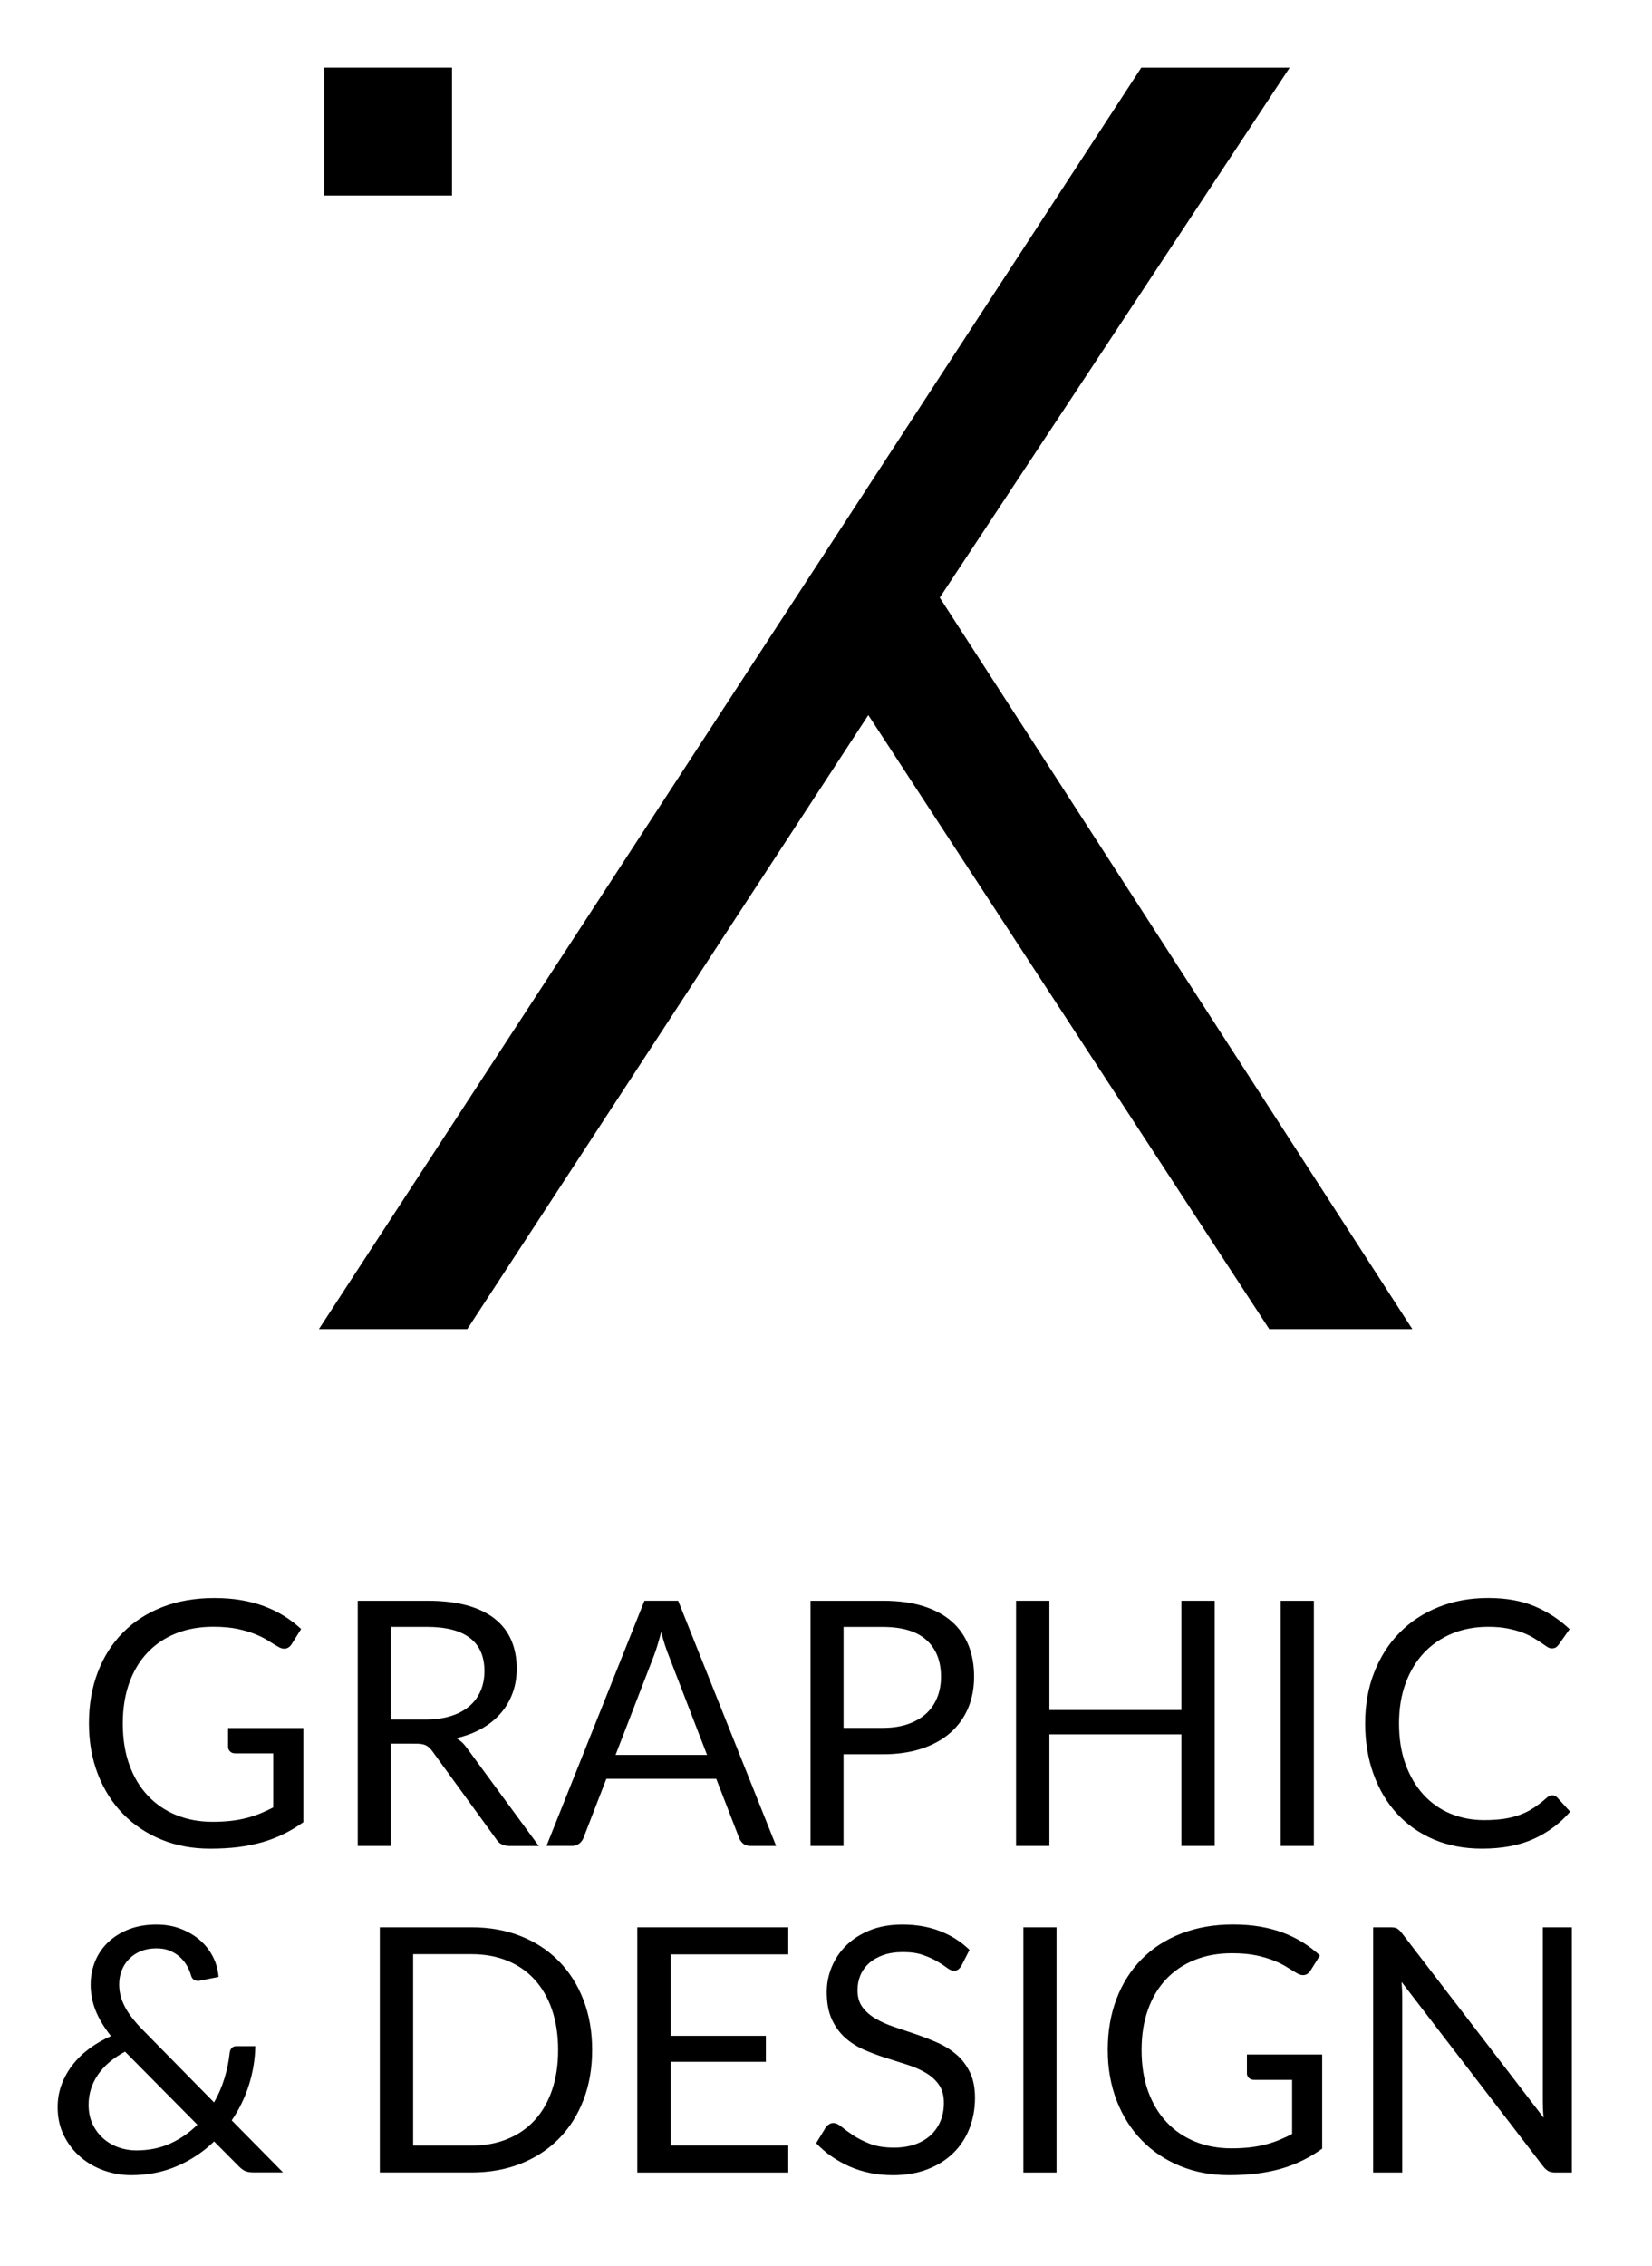
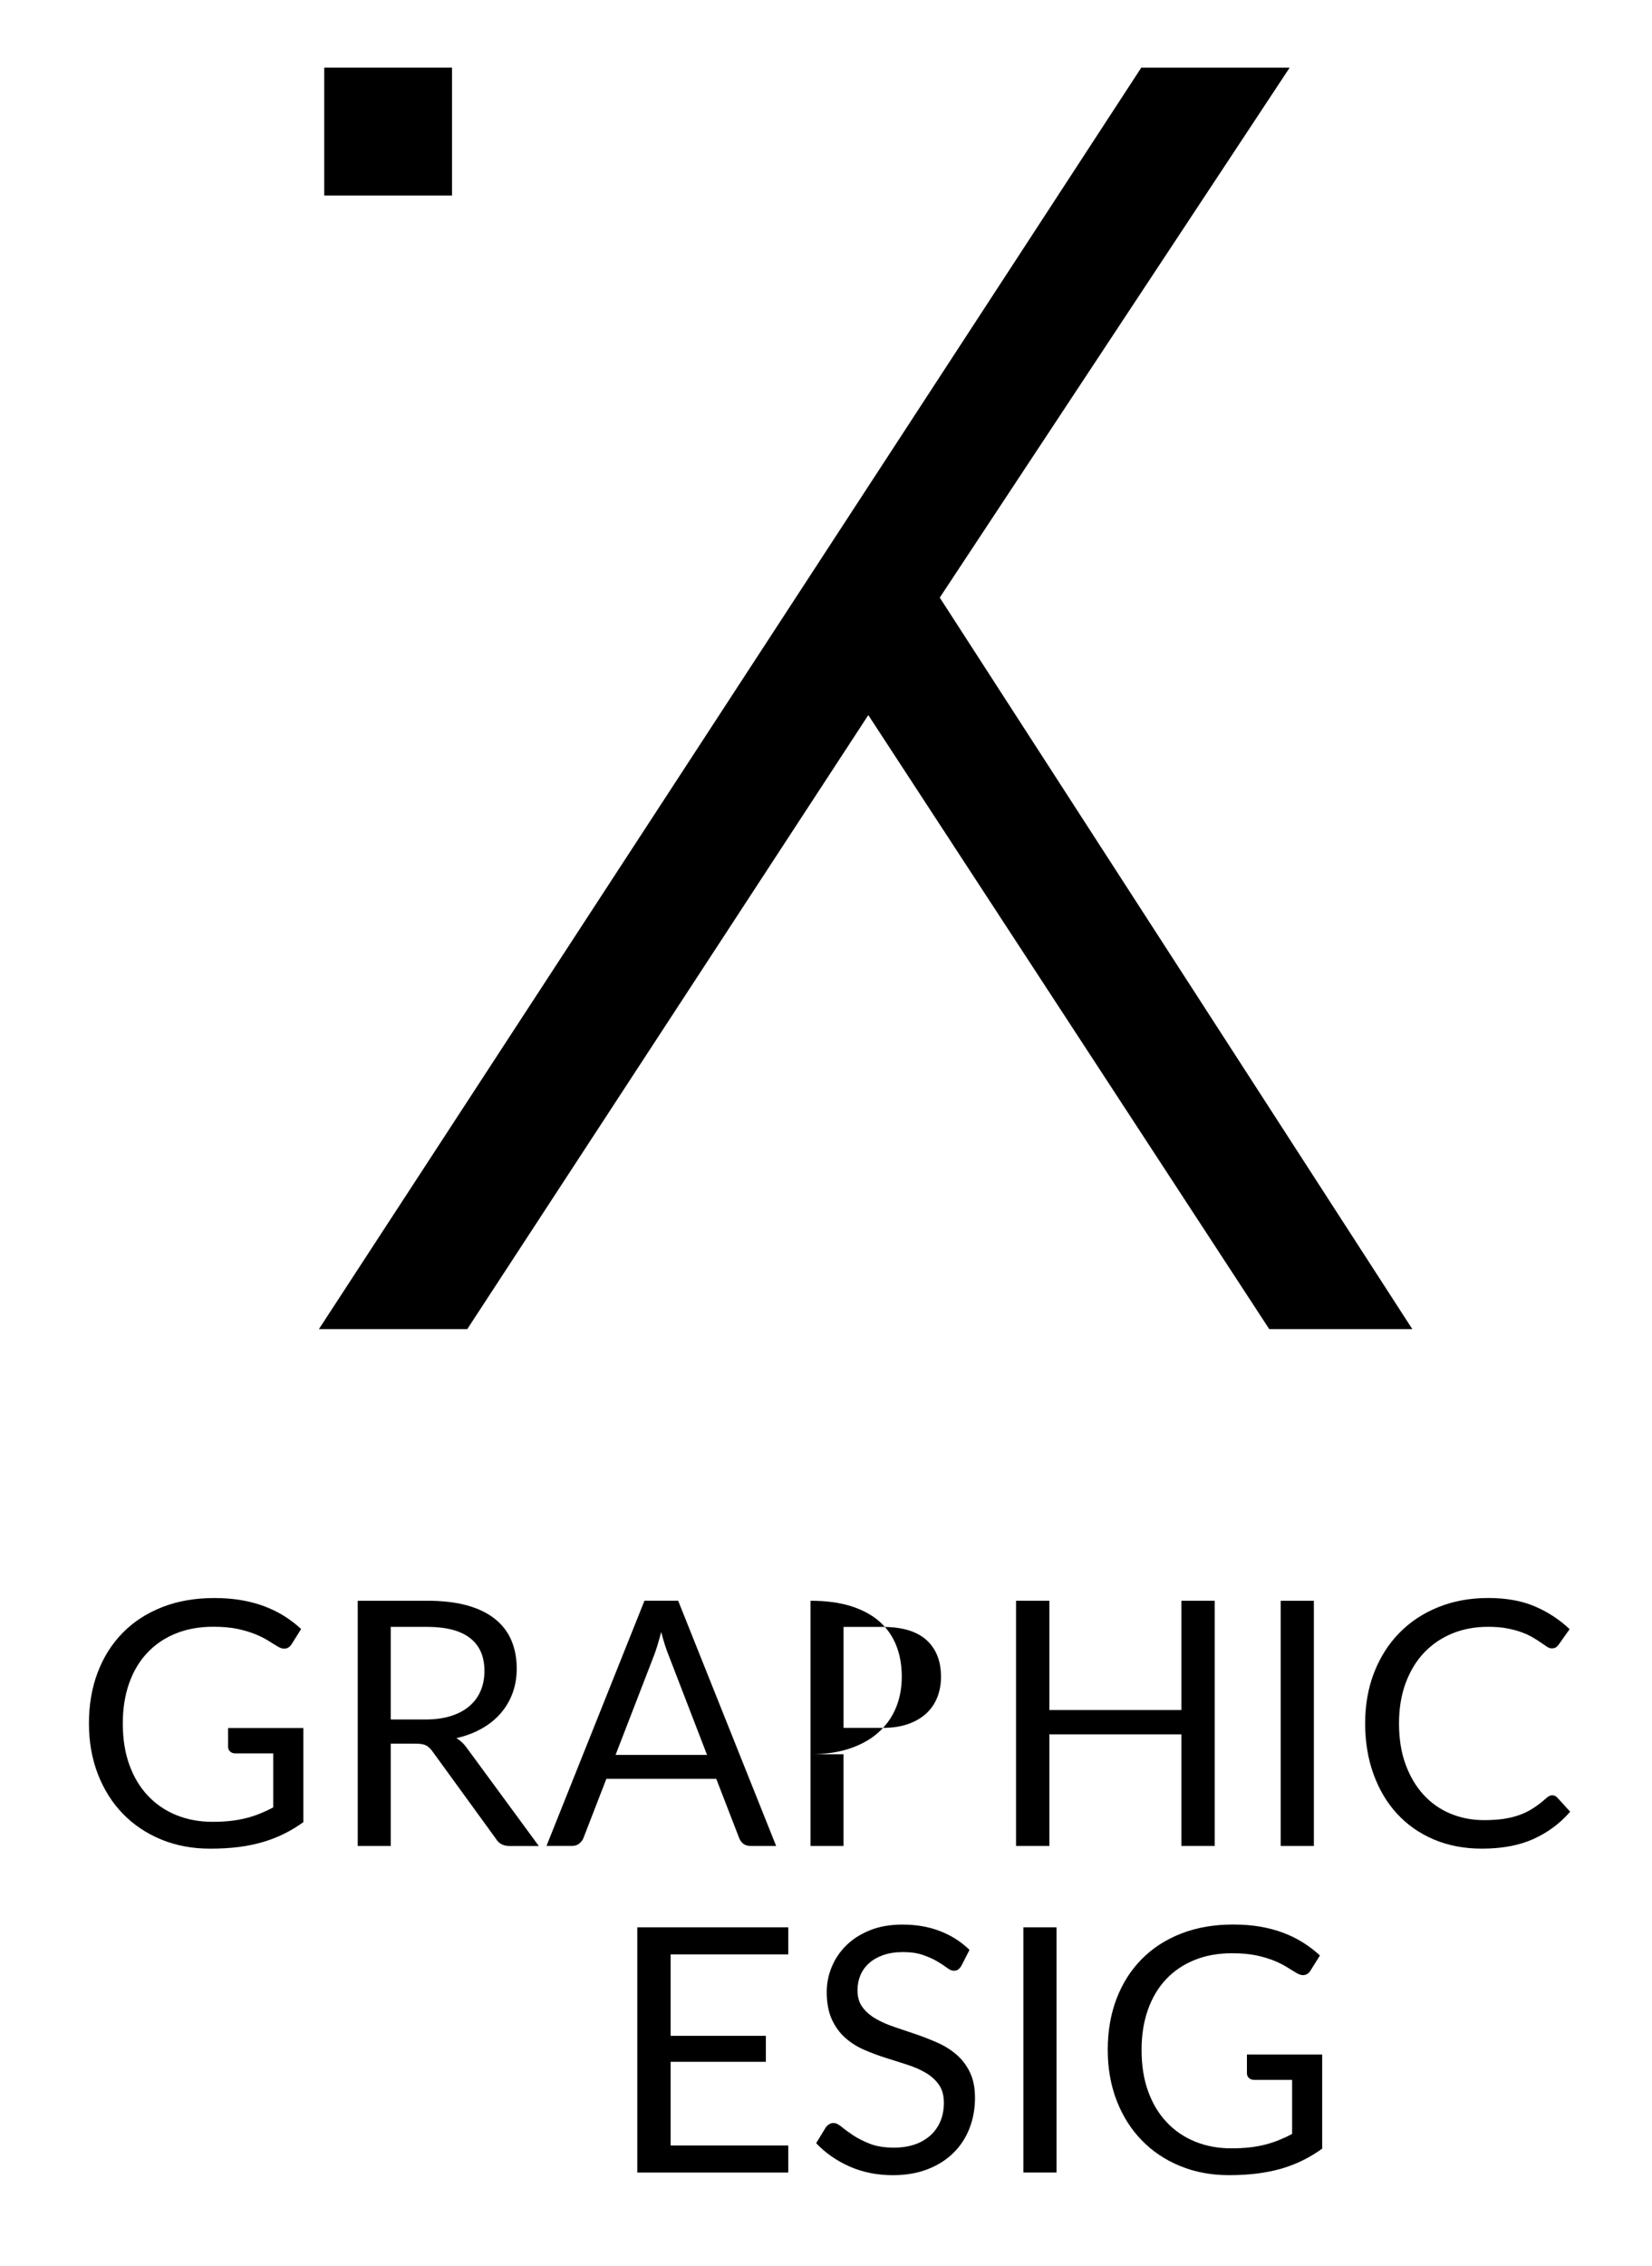
<svg xmlns="http://www.w3.org/2000/svg" version="1.1" id="Livello_1" x="0px" y="0px" width="82.333px" height="112.872px" viewBox="0 0 82.333 112.872" enable-background="new 0 0 82.333 112.872" xml:space="preserve">
  <polygon points="56.879,3.37 15.893,66.2 23.287,66.2 43.275,35.617 63.258,66.2 70.388,66.2 46.836,29.765 64.274,3.37 " />
  <rect x="16.159" y="3.369" width="6.369" height="6.369" />
  <g>
    <path d="M10.594,90.739c0.329,0,0.632-0.016,0.907-0.047c0.276-0.031,0.536-0.078,0.78-0.141c0.244-0.063,0.475-0.139,0.69-0.227   c0.216-0.089,0.432-0.188,0.647-0.303v-2.691h-1.892c-0.108,0-0.195-0.031-0.26-0.095s-0.098-0.139-0.098-0.229v-0.938h3.75v4.688   c-0.307,0.222-0.626,0.414-0.958,0.578c-0.333,0.166-0.688,0.304-1.065,0.414c-0.378,0.11-0.783,0.192-1.214,0.248   c-0.432,0.053-0.9,0.08-1.406,0.08c-0.886,0-1.699-0.152-2.437-0.455c-0.739-0.305-1.375-0.73-1.909-1.278   c-0.534-0.548-0.95-1.206-1.249-1.974c-0.298-0.768-0.447-1.611-0.447-2.531c0-0.932,0.146-1.78,0.439-2.547   c0.292-0.768,0.71-1.426,1.252-1.974c0.542-0.549,1.199-0.973,1.968-1.274c0.77-0.301,1.632-0.45,2.586-0.45   c0.483,0,0.932,0.034,1.347,0.106c0.415,0.07,0.799,0.172,1.155,0.307c0.355,0.134,0.683,0.296,0.984,0.484   c0.301,0.19,0.583,0.405,0.844,0.645l-0.469,0.75c-0.097,0.152-0.222,0.23-0.375,0.23c-0.091,0-0.19-0.031-0.298-0.095   c-0.142-0.08-0.301-0.177-0.477-0.29c-0.176-0.113-0.391-0.223-0.644-0.328c-0.252-0.104-0.551-0.193-0.895-0.27   c-0.344-0.072-0.751-0.109-1.223-0.109c-0.688,0-1.31,0.112-1.866,0.336c-0.557,0.225-1.031,0.546-1.423,0.965   c-0.392,0.416-0.693,0.922-0.903,1.516c-0.21,0.595-0.315,1.261-0.315,1.998c0,0.772,0.109,1.463,0.328,2.066   c0.219,0.605,0.527,1.118,0.925,1.538c0.397,0.421,0.869,0.741,1.415,0.963S9.935,90.739,10.594,90.739z" />
    <path d="M19.474,86.844v5.096h-1.645V79.728h3.451c0.772,0,1.44,0.078,2.002,0.233c0.562,0.156,1.027,0.384,1.394,0.679   c0.366,0.296,0.638,0.651,0.813,1.069c0.176,0.418,0.264,0.885,0.264,1.401c0,0.433-0.068,0.835-0.204,1.21   c-0.137,0.375-0.334,0.711-0.592,1.01c-0.259,0.299-0.574,0.553-0.946,0.764c-0.372,0.21-0.794,0.369-1.265,0.478   c0.205,0.119,0.386,0.292,0.545,0.521l3.562,4.849h-1.466c-0.301,0-0.523-0.116-0.665-0.351l-3.17-4.362   c-0.097-0.136-0.202-0.233-0.315-0.294c-0.114-0.061-0.284-0.089-0.511-0.089L19.474,86.844L19.474,86.844z M19.474,85.642h1.73   c0.483,0,0.908-0.058,1.274-0.175c0.366-0.116,0.673-0.28,0.92-0.494c0.247-0.213,0.433-0.467,0.558-0.764   c0.125-0.295,0.188-0.621,0.188-0.979c0-0.729-0.24-1.275-0.72-1.645c-0.48-0.371-1.194-0.556-2.143-0.556h-1.807V85.642z" />
    <path d="M38.681,91.94h-1.278c-0.148,0-0.267-0.037-0.358-0.109c-0.091-0.074-0.159-0.168-0.205-0.281L35.698,88.6h-5.479   l-1.142,2.949c-0.04,0.102-0.108,0.191-0.205,0.271c-0.097,0.079-0.216,0.119-0.358,0.119h-1.278l4.883-12.212h1.679L38.681,91.94z    M30.679,87.407h4.559l-1.917-4.969c-0.125-0.307-0.248-0.689-0.367-1.15c-0.063,0.233-0.124,0.447-0.183,0.645   s-0.118,0.367-0.175,0.516L30.679,87.407z" />
-     <path d="M42.04,87.374v4.566h-1.646V79.728h3.604c0.771,0,1.443,0.09,2.016,0.269c0.57,0.181,1.044,0.435,1.418,0.764   c0.375,0.33,0.654,0.728,0.839,1.193c0.185,0.465,0.276,0.984,0.276,1.56c0,0.567-0.1,1.088-0.297,1.56   c-0.199,0.473-0.49,0.877-0.875,1.219c-0.383,0.342-0.858,0.606-1.426,0.797c-0.568,0.189-1.22,0.285-1.953,0.285H42.04   L42.04,87.374z M42.04,86.06h1.959c0.473,0,0.889-0.063,1.25-0.188c0.36-0.125,0.662-0.3,0.908-0.523   c0.243-0.225,0.428-0.492,0.553-0.805c0.125-0.313,0.188-0.656,0.188-1.031c0-0.778-0.239-1.387-0.72-1.824   S44.972,81.032,44,81.032h-1.959v5.028H42.04z" />
+     <path d="M42.04,87.374v4.566h-1.646V79.728c0.771,0,1.443,0.09,2.016,0.269c0.57,0.181,1.044,0.435,1.418,0.764   c0.375,0.33,0.654,0.728,0.839,1.193c0.185,0.465,0.276,0.984,0.276,1.56c0,0.567-0.1,1.088-0.297,1.56   c-0.199,0.473-0.49,0.877-0.875,1.219c-0.383,0.342-0.858,0.606-1.426,0.797c-0.568,0.189-1.22,0.285-1.953,0.285H42.04   L42.04,87.374z M42.04,86.06h1.959c0.473,0,0.889-0.063,1.25-0.188c0.36-0.125,0.662-0.3,0.908-0.523   c0.243-0.225,0.428-0.492,0.553-0.805c0.125-0.313,0.188-0.656,0.188-1.031c0-0.778-0.239-1.387-0.72-1.824   S44.972,81.032,44,81.032h-1.959v5.028H42.04z" />
    <path d="M60.54,91.94h-1.662v-5.557h-6.578v5.557h-1.662V79.728h1.662v5.444h6.578v-5.444h1.662V91.94z" />
    <path d="M65.481,91.94h-1.652V79.728h1.652V91.94z" />
    <path d="M77.361,89.417c0.091,0,0.173,0.037,0.247,0.11l0.646,0.708c-0.5,0.579-1.105,1.031-1.818,1.354   c-0.713,0.324-1.572,0.486-2.578,0.486c-0.88,0-1.679-0.152-2.395-0.455c-0.717-0.305-1.326-0.73-1.832-1.279   c-0.506-0.547-0.897-1.205-1.176-1.973c-0.279-0.768-0.418-1.611-0.418-2.531s0.148-1.764,0.446-2.53   c0.3-0.767,0.718-1.427,1.259-1.978c0.539-0.551,1.186-0.979,1.938-1.281c0.753-0.305,1.583-0.457,2.492-0.457   c0.896,0,1.672,0.14,2.322,0.418c0.649,0.277,1.229,0.656,1.733,1.134l-0.537,0.759c-0.04,0.057-0.085,0.104-0.137,0.141   s-0.125,0.056-0.222,0.056c-0.074,0-0.151-0.026-0.233-0.081c-0.083-0.055-0.181-0.12-0.294-0.2   c-0.114-0.079-0.247-0.164-0.401-0.255c-0.153-0.091-0.335-0.178-0.545-0.256c-0.21-0.08-0.454-0.146-0.731-0.2   c-0.279-0.056-0.601-0.081-0.965-0.081c-0.652,0-1.25,0.112-1.793,0.336c-0.543,0.225-1.01,0.545-1.402,0.959   c-0.391,0.415-0.696,0.922-0.916,1.518c-0.219,0.597-0.327,1.265-0.327,2.002c0,0.763,0.108,1.44,0.327,2.037   c0.22,0.597,0.518,1.102,0.896,1.514c0.378,0.41,0.825,0.727,1.343,0.941s1.073,0.322,1.67,0.322c0.363,0,0.69-0.021,0.98-0.063   c0.289-0.043,0.559-0.109,0.805-0.2c0.248-0.091,0.479-0.206,0.69-0.347c0.213-0.139,0.428-0.305,0.644-0.498   C77.176,89.459,77.271,89.417,77.361,89.417z" />
  </g>
  <g>
-     <path d="M7.799,95.857c0.449,0,0.857,0.072,1.227,0.218c0.369,0.146,0.688,0.336,0.958,0.574c0.27,0.239,0.483,0.516,0.639,0.831   c0.156,0.315,0.246,0.644,0.269,0.983l-0.946,0.188c-0.029,0.007-0.054,0.009-0.077,0.009c-0.074,0-0.143-0.021-0.208-0.06   c-0.065-0.04-0.112-0.11-0.141-0.214c-0.04-0.146-0.104-0.301-0.192-0.46s-0.202-0.304-0.341-0.435   c-0.139-0.132-0.307-0.238-0.503-0.324c-0.196-0.086-0.424-0.127-0.686-0.127c-0.284,0-0.54,0.045-0.767,0.136   c-0.228,0.091-0.422,0.218-0.584,0.38c-0.162,0.161-0.287,0.352-0.375,0.57c-0.088,0.219-0.132,0.455-0.132,0.711   c0,0.199,0.024,0.39,0.072,0.572c0.048,0.182,0.121,0.363,0.217,0.549c0.097,0.186,0.222,0.375,0.375,0.57   c0.153,0.196,0.338,0.402,0.554,0.618l3.511,3.57c0.216-0.382,0.388-0.779,0.516-1.197s0.214-0.837,0.26-1.257   c0.011-0.108,0.045-0.193,0.103-0.256c0.057-0.063,0.136-0.094,0.238-0.094h0.938c-0.011,0.652-0.117,1.295-0.315,1.926   c-0.198,0.631-0.486,1.222-0.86,1.771l2.556,2.592h-1.466c-0.165,0-0.298-0.021-0.4-0.061c-0.102-0.04-0.216-0.122-0.341-0.247   l-1.227-1.235c-0.534,0.518-1.149,0.926-1.845,1.228c-0.696,0.302-1.462,0.452-2.297,0.452c-0.455,0-0.9-0.077-1.338-0.23   c-0.438-0.152-0.828-0.376-1.172-0.669c-0.344-0.293-0.621-0.649-0.831-1.069s-0.315-0.895-0.315-1.422   c0-0.398,0.067-0.774,0.2-1.131c0.133-0.354,0.318-0.683,0.554-0.982c0.235-0.303,0.515-0.571,0.839-0.811   c0.324-0.238,0.679-0.443,1.065-0.613c-0.347-0.438-0.602-0.863-0.767-1.278C4.6,99.72,4.518,99.292,4.518,98.848   c0-0.415,0.075-0.805,0.226-1.168c0.15-0.363,0.368-0.68,0.652-0.95s0.629-0.481,1.035-0.64   C6.837,95.934,7.293,95.857,7.799,95.857z M4.416,104.831c0,0.369,0.068,0.694,0.205,0.977c0.137,0.281,0.315,0.52,0.537,0.711   c0.222,0.193,0.475,0.34,0.759,0.439c0.284,0.099,0.574,0.147,0.869,0.147c0.636,0,1.207-0.116,1.713-0.349   c0.505-0.233,0.951-0.543,1.338-0.93l-3.605-3.64c-0.602,0.324-1.055,0.712-1.359,1.163C4.567,103.803,4.416,104.295,4.416,104.831   z" />
-     <path d="M29.512,102.103c0,0.915-0.145,1.747-0.435,2.497s-0.699,1.393-1.227,1.926c-0.528,0.534-1.162,0.947-1.9,1.24   c-0.738,0.292-1.557,0.438-2.454,0.438h-4.567V95.993h4.567c0.897,0,1.716,0.146,2.454,0.439c0.739,0.292,1.372,0.707,1.9,1.244   c0.528,0.537,0.938,1.18,1.227,1.93C29.367,100.356,29.512,101.188,29.512,102.103z M27.816,102.103c0-0.75-0.103-1.42-0.307-2.011   c-0.204-0.592-0.494-1.092-0.869-1.5c-0.375-0.409-0.83-0.723-1.363-0.938c-0.534-0.216-1.128-0.323-1.781-0.323H20.59v9.535h2.906   c0.653,0,1.247-0.107,1.781-0.324c0.534-0.215,0.988-0.525,1.363-0.933s0.665-0.903,0.869-1.496   C27.713,103.523,27.816,102.853,27.816,102.103z" />
    <path d="M39.286,95.993v1.348h-5.863v4.057h4.747v1.295h-4.747v4.167h5.863v1.347h-7.524V95.993H39.286z" />
    <path d="M47.918,97.902c-0.051,0.085-0.105,0.149-0.162,0.191c-0.057,0.043-0.131,0.063-0.223,0.063   c-0.097,0-0.207-0.049-0.336-0.146c-0.128-0.097-0.289-0.202-0.486-0.319c-0.195-0.115-0.432-0.223-0.707-0.318   c-0.275-0.098-0.608-0.146-1-0.146c-0.369,0-0.696,0.05-0.98,0.147c-0.283,0.101-0.521,0.234-0.711,0.405s-0.334,0.37-0.432,0.601   c-0.096,0.231-0.145,0.479-0.145,0.746c0,0.342,0.083,0.623,0.251,0.849c0.167,0.226,0.39,0.416,0.665,0.575   c0.275,0.158,0.588,0.297,0.938,0.412c0.35,0.117,0.707,0.238,1.074,0.363s0.725,0.266,1.074,0.422   c0.35,0.155,0.662,0.354,0.938,0.592s0.496,0.531,0.664,0.878s0.252,0.771,0.252,1.278c0,0.533-0.092,1.034-0.272,1.504   c-0.181,0.469-0.446,0.877-0.797,1.223c-0.349,0.347-0.778,0.62-1.287,0.818s-1.086,0.299-1.733,0.299   c-0.791,0-1.51-0.145-2.16-0.432s-1.206-0.675-1.667-1.162l0.478-0.785c0.045-0.063,0.101-0.114,0.166-0.156   c0.065-0.043,0.138-0.064,0.217-0.064c0.119,0,0.254,0.064,0.409,0.191c0.153,0.128,0.346,0.27,0.575,0.422   s0.508,0.294,0.835,0.422s0.727,0.192,1.197,0.192c0.392,0,0.74-0.056,1.048-0.162c0.308-0.108,0.565-0.261,0.78-0.456   c0.213-0.196,0.375-0.432,0.49-0.703c0.113-0.271,0.17-0.576,0.17-0.912c0-0.369-0.084-0.671-0.252-0.906   c-0.166-0.236-0.388-0.434-0.66-0.593s-0.584-0.294-0.933-0.405c-0.35-0.109-0.708-0.225-1.073-0.341   c-0.367-0.116-0.726-0.251-1.074-0.403c-0.35-0.153-0.661-0.354-0.934-0.598c-0.273-0.244-0.493-0.55-0.661-0.916   c-0.167-0.367-0.251-0.818-0.251-1.359c0-0.432,0.084-0.85,0.251-1.252c0.167-0.403,0.411-0.762,0.729-1.073   c0.318-0.313,0.712-0.563,1.18-0.75c0.469-0.188,1.008-0.281,1.615-0.281c0.682,0,1.305,0.106,1.866,0.323   c0.563,0.217,1.054,0.527,1.474,0.938L47.918,97.902z" />
    <path d="M52.655,108.206h-1.652V95.993h1.652V108.206z" />
    <path d="M61.374,107.002c0.33,0,0.631-0.016,0.908-0.047c0.275-0.031,0.535-0.078,0.779-0.141s0.475-0.138,0.689-0.227   c0.217-0.088,0.432-0.188,0.647-0.303v-2.692h-1.894c-0.106,0-0.192-0.031-0.26-0.095c-0.063-0.063-0.098-0.139-0.098-0.229v-0.938   h3.75v4.687c-0.307,0.222-0.627,0.415-0.959,0.579c-0.332,0.165-0.688,0.303-1.064,0.414c-0.379,0.109-0.783,0.191-1.215,0.246   s-0.9,0.082-1.406,0.082c-0.887,0-1.698-0.152-2.438-0.457c-0.738-0.303-1.375-0.729-1.908-1.277   c-0.535-0.548-0.951-1.206-1.25-1.973c-0.297-0.769-0.447-1.611-0.447-2.531c0-0.932,0.146-1.781,0.439-2.548   s0.711-1.425,1.254-1.974c0.541-0.549,1.197-0.973,1.967-1.273c0.771-0.301,1.633-0.451,2.588-0.451   c0.482,0,0.933,0.035,1.347,0.105c0.413,0.072,0.799,0.174,1.153,0.308c0.355,0.134,0.685,0.296,0.984,0.485   c0.301,0.189,0.582,0.404,0.844,0.644l-0.469,0.75c-0.096,0.153-0.221,0.229-0.375,0.229c-0.09,0-0.189-0.03-0.299-0.094   c-0.141-0.08-0.301-0.177-0.477-0.289c-0.176-0.113-0.392-0.224-0.644-0.328c-0.254-0.104-0.553-0.194-0.896-0.27   c-0.344-0.072-0.75-0.109-1.224-0.109c-0.688,0-1.309,0.111-1.864,0.336c-0.558,0.225-1.031,0.545-1.424,0.963   c-0.392,0.418-0.693,0.924-0.902,1.518c-0.211,0.594-0.316,1.26-0.316,1.998c0,0.771,0.109,1.462,0.328,2.066   s0.527,1.117,0.926,1.537c0.396,0.422,0.869,0.741,1.414,0.963C60.11,106.891,60.713,107.002,61.374,107.002z" />
-     <path d="M69.618,96.047c0.07,0.037,0.152,0.113,0.242,0.227l7.072,9.204c-0.016-0.147-0.027-0.291-0.033-0.431   c-0.006-0.141-0.008-0.274-0.008-0.405v-8.649h1.447v12.213h-0.834c-0.131,0-0.24-0.022-0.328-0.068   c-0.088-0.045-0.176-0.122-0.26-0.229l-7.064-9.195c0.01,0.143,0.02,0.281,0.025,0.418c0.006,0.136,0.008,0.261,0.008,0.375v8.699   h-1.449V95.993h0.854C69.437,95.993,69.545,96.011,69.618,96.047z" />
  </g>
</svg>